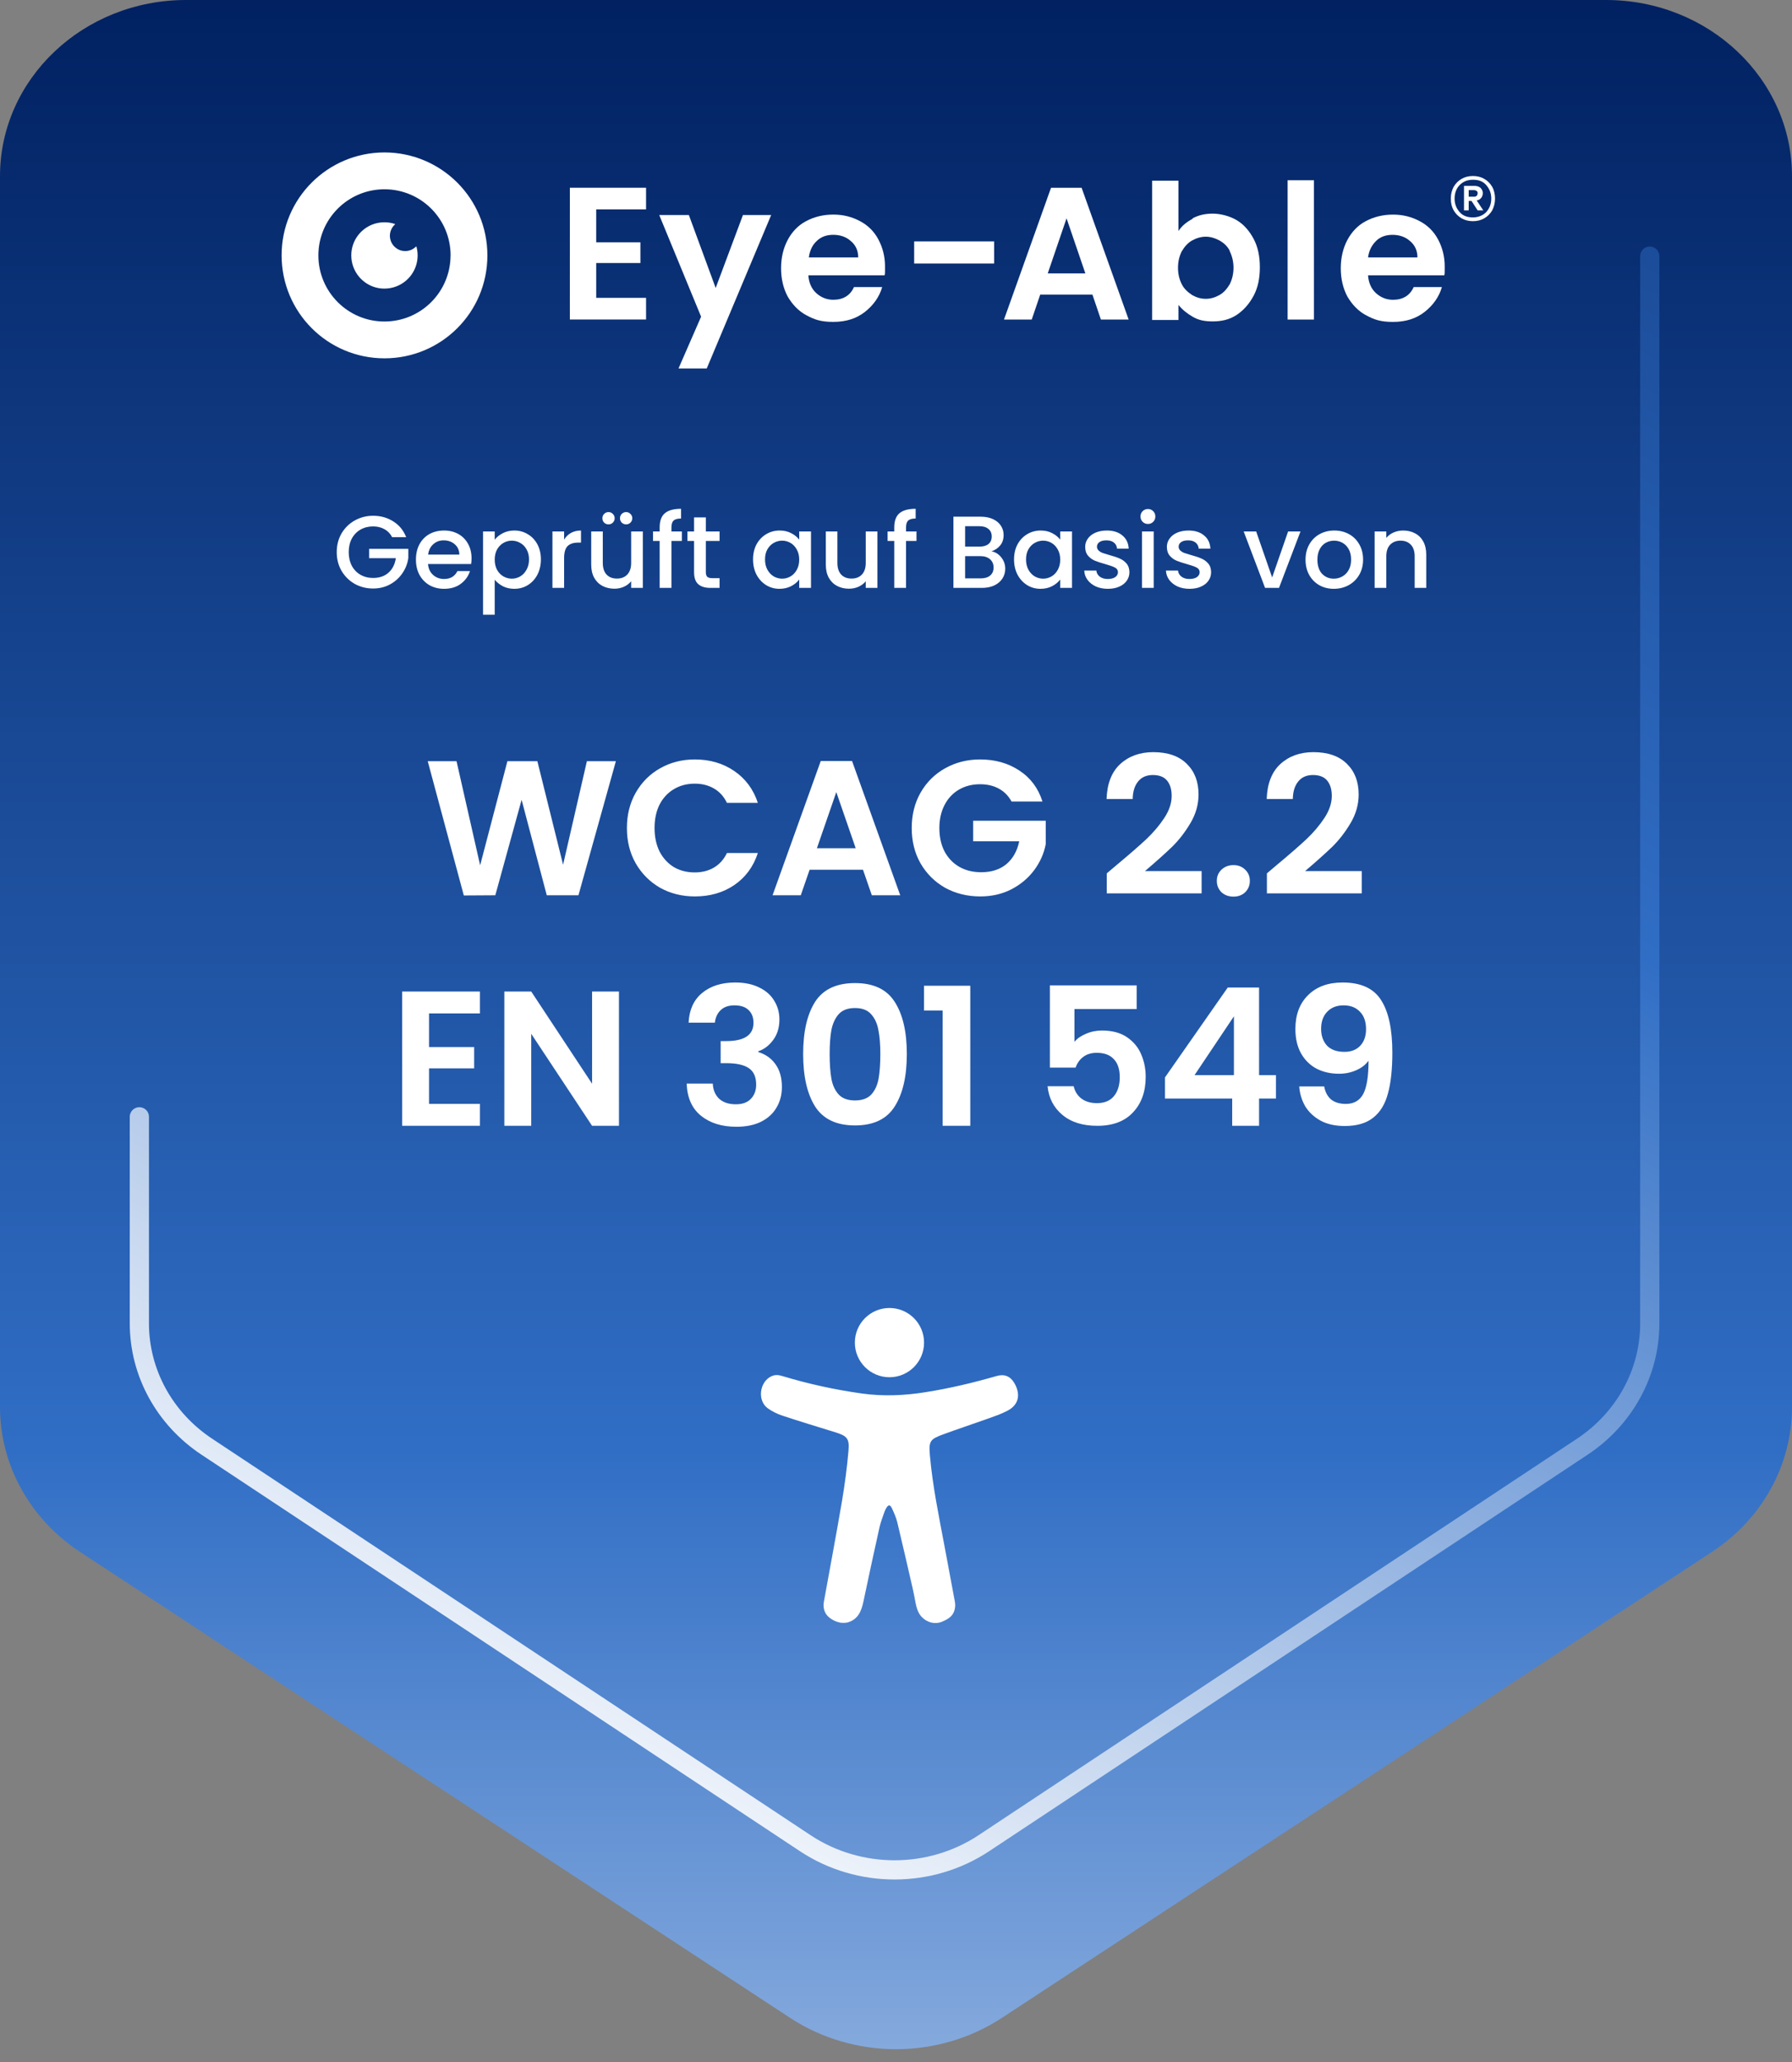
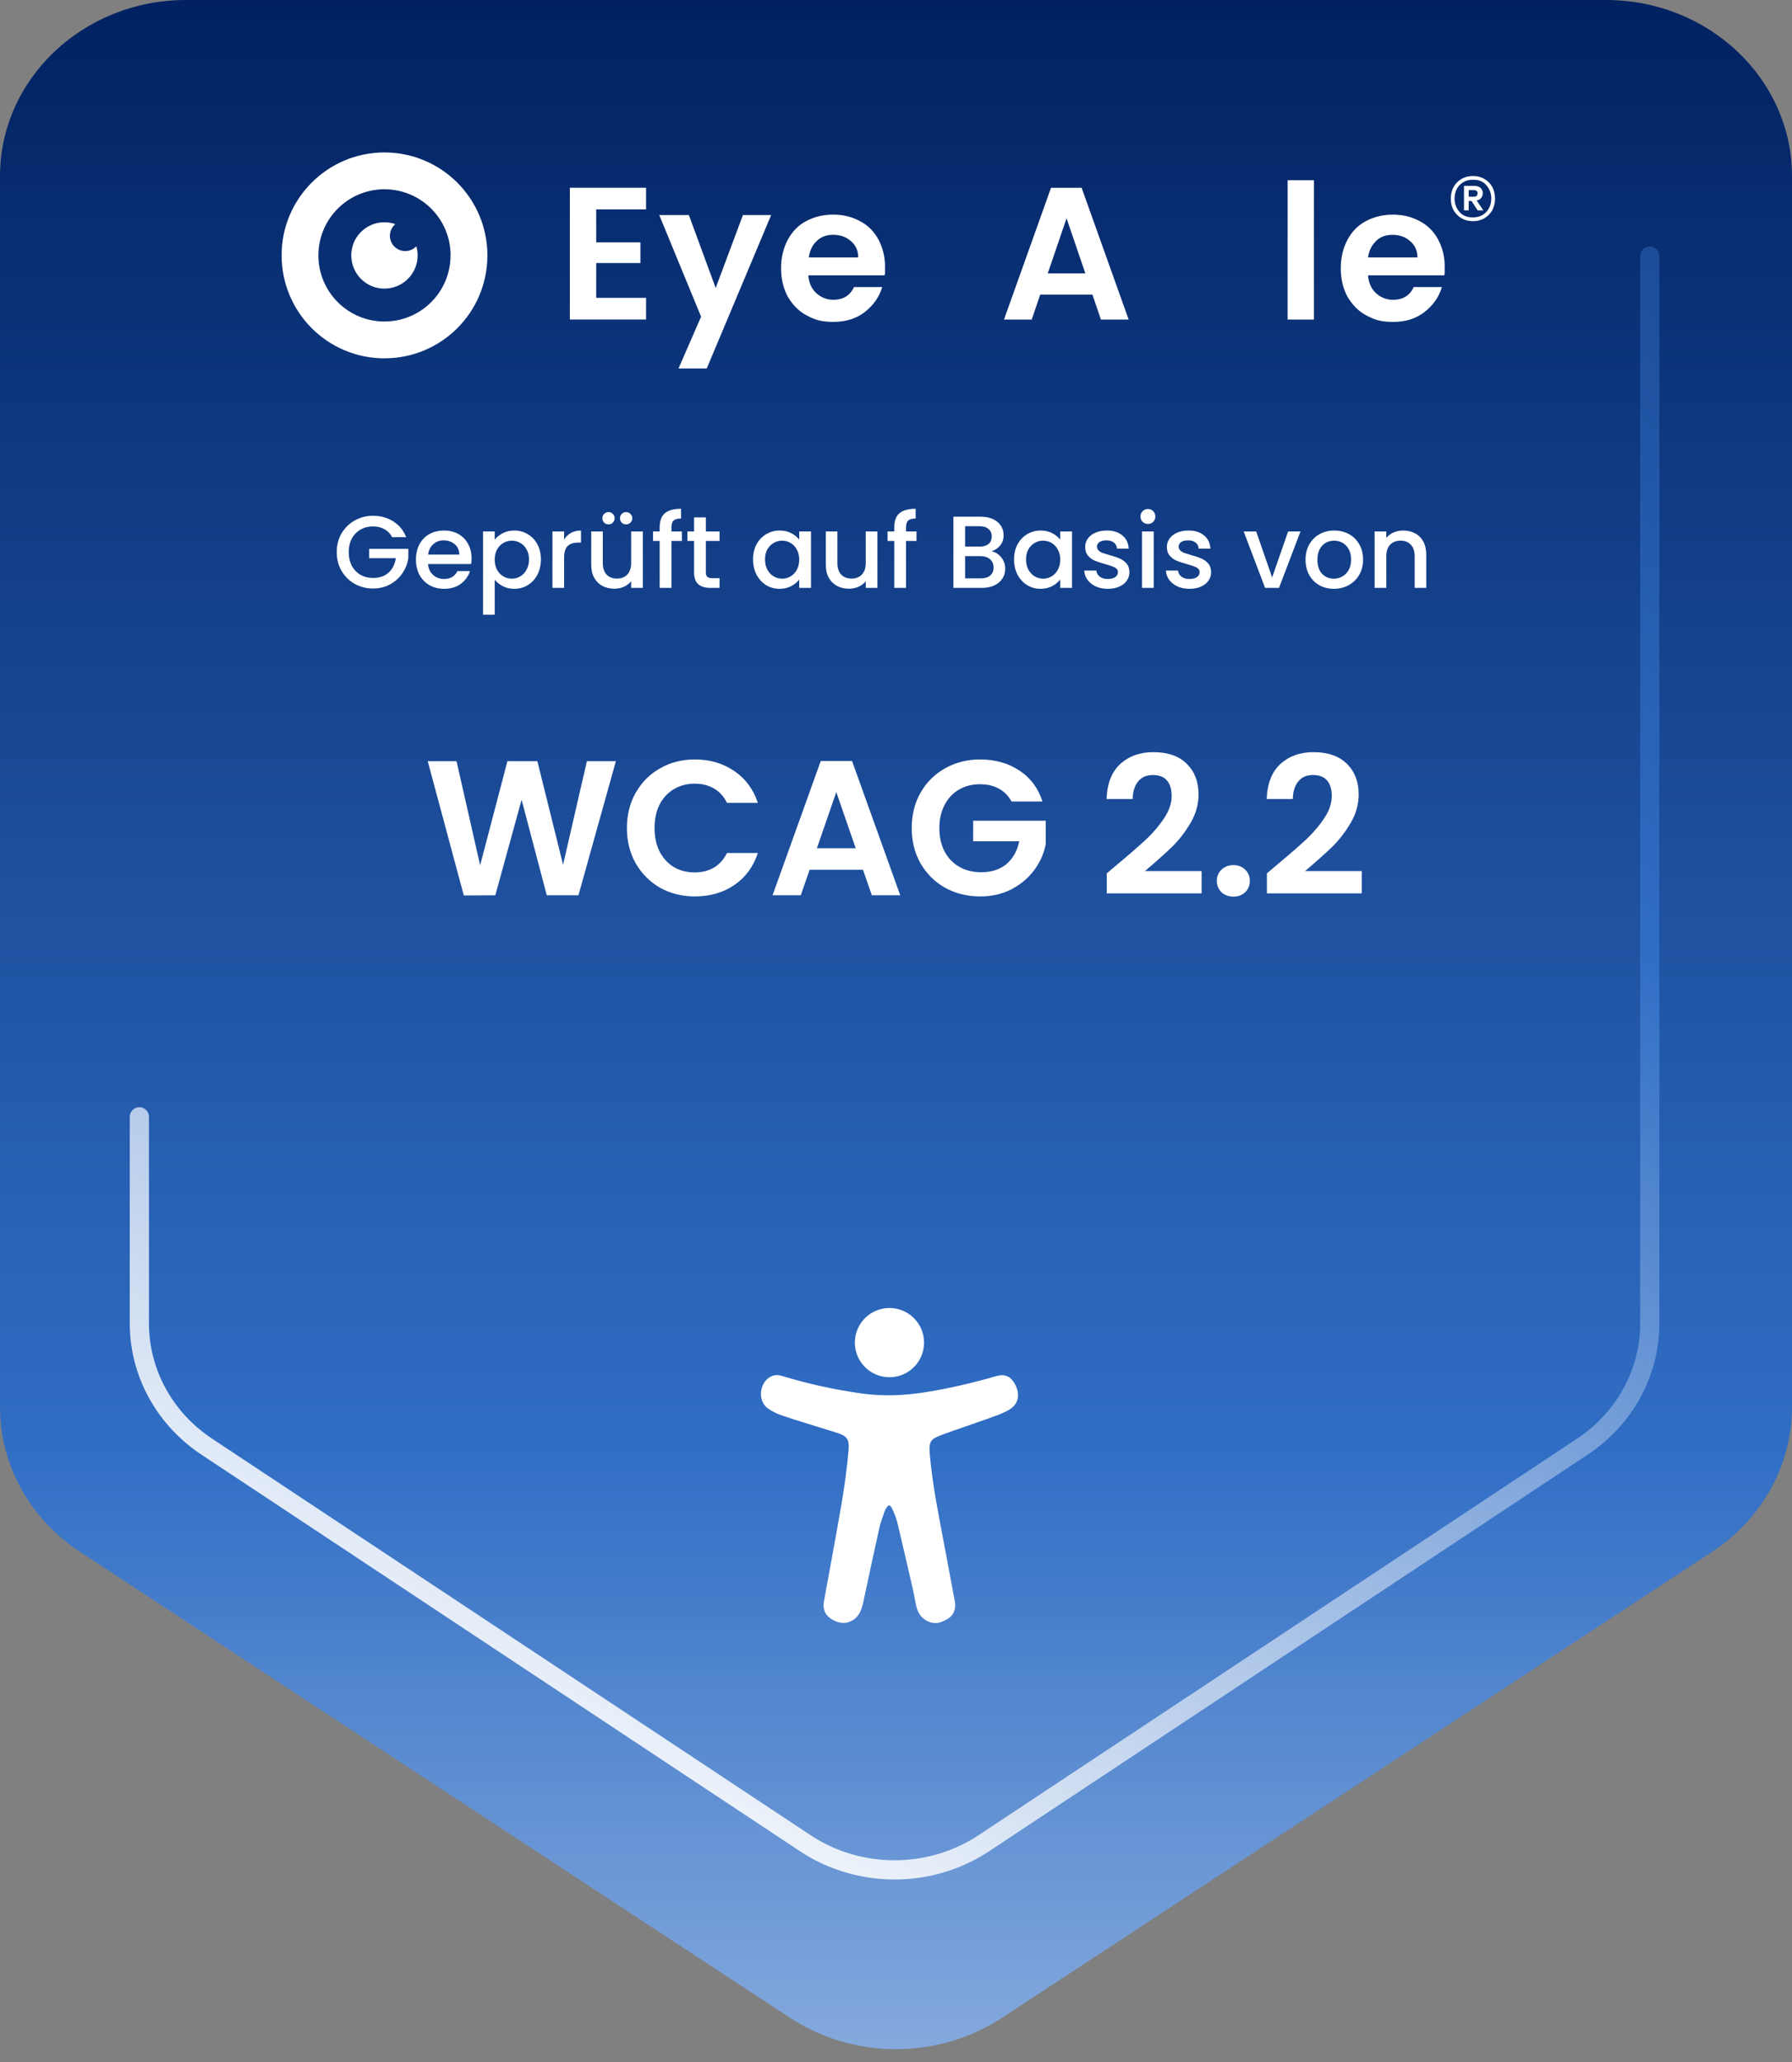
<svg xmlns="http://www.w3.org/2000/svg" width="100%" height="100%" viewBox="0 0 140 161" version="1.1" xml:space="preserve" style="fill-rule:evenodd;clip-rule:evenodd;stroke-linecap:round;">
  <rect x="0" y="0" width="140" height="161" fill="#808080" stroke="none" />
  <g transform="matrix(1,0,0,1,-52,-44.097)">
    <g>
      <path d="M52,57.858L52,153.962C52,158.477 54.339,162.704 58.26,165.274L113.724,201.649C118.702,204.913 125.298,204.913 130.276,201.649L185.74,165.274C189.661,162.704 192,158.477 192,153.962L192,57.858C192,50.257 185.495,44.097 177.467,44.097L66.533,44.097C58.506,44.097 52,50.257 52,57.858Z" style="fill:url(#_Linear1);fill-rule:nonzero;" />
    </g>
    <g>
      <path d="M62.888,131.297L62.888,147.435C62.888,151.277 64.859,154.873 68.164,157.06L114.912,188.014C119.108,190.791 124.667,190.791 128.863,188.014L175.611,157.06C178.916,154.873 180.888,151.277 180.888,147.435L180.888,64.097" style="fill:none;fill-rule:nonzero;stroke:url(#_Linear2);stroke-width:1.5px;" />
    </g>
    <path d="M100.116,103.53L97.191,114L94.716,114L92.751,106.545L90.696,114L88.236,114.015L85.416,103.53L87.666,103.53L89.511,111.66L91.641,103.53L93.981,103.53L95.991,111.615L97.851,103.53L100.116,103.53ZM100.977,108.75C100.977,107.72 101.207,106.8 101.667,105.99C102.137,105.17 102.772,104.535 103.572,104.085C104.382,103.625 105.287,103.395 106.287,103.395C107.457,103.395 108.482,103.695 109.362,104.295C110.242,104.895 110.857,105.725 111.207,106.785L108.792,106.785C108.552,106.285 108.212,105.91 107.772,105.66C107.342,105.41 106.842,105.285 106.272,105.285C105.662,105.285 105.117,105.43 104.637,105.72C104.167,106 103.797,106.4 103.527,106.92C103.267,107.44 103.137,108.05 103.137,108.75C103.137,109.44 103.267,110.05 103.527,110.58C103.797,111.1 104.167,111.505 104.637,111.795C105.117,112.075 105.662,112.215 106.272,112.215C106.842,112.215 107.342,112.09 107.772,111.84C108.212,111.58 108.552,111.2 108.792,110.7L111.207,110.7C110.857,111.77 110.242,112.605 109.362,113.205C108.492,113.795 107.467,114.09 106.287,114.09C105.287,114.09 104.382,113.865 103.572,113.415C102.772,112.955 102.137,112.32 101.667,111.51C101.207,110.7 100.977,109.78 100.977,108.75ZM119.421,112.005L115.251,112.005L114.561,114L112.356,114L116.121,103.515L118.566,103.515L122.331,114L120.111,114L119.421,112.005ZM118.851,110.325L117.336,105.945L115.821,110.325L118.851,110.325ZM131.028,106.68C130.788,106.24 130.458,105.905 130.038,105.675C129.618,105.445 129.128,105.33 128.568,105.33C127.948,105.33 127.398,105.47 126.918,105.75C126.438,106.03 126.063,106.43 125.793,106.95C125.523,107.47 125.388,108.07 125.388,108.75C125.388,109.45 125.523,110.06 125.793,110.58C126.073,111.1 126.458,111.5 126.948,111.78C127.438,112.06 128.008,112.2 128.658,112.2C129.458,112.2 130.113,111.99 130.623,111.57C131.133,111.14 131.468,110.545 131.628,109.785L128.028,109.785L128.028,108.18L133.698,108.18L133.698,110.01C133.558,110.74 133.258,111.415 132.798,112.035C132.338,112.655 131.743,113.155 131.013,113.535C130.293,113.905 129.483,114.09 128.583,114.09C127.573,114.09 126.658,113.865 125.838,113.415C125.028,112.955 124.388,112.32 123.918,111.51C123.458,110.7 123.228,109.78 123.228,108.75C123.228,107.72 123.458,106.8 123.918,105.99C124.388,105.17 125.028,104.535 125.838,104.085C126.658,103.625 127.568,103.395 128.568,103.395C129.748,103.395 130.773,103.685 131.643,104.265C132.513,104.835 133.113,105.64 133.443,106.68L131.028,106.68ZM139.246,111.63C140.206,110.83 140.971,110.165 141.541,109.635C142.111,109.095 142.586,108.535 142.966,107.955C143.346,107.375 143.536,106.805 143.536,106.245C143.536,105.735 143.416,105.335 143.176,105.045C142.936,104.755 142.566,104.61 142.066,104.61C141.566,104.61 141.181,104.78 140.911,105.12C140.641,105.45 140.501,105.905 140.491,106.485L138.451,106.485C138.491,105.285 138.846,104.375 139.516,103.755C140.196,103.135 141.056,102.825 142.096,102.825C143.236,102.825 144.111,103.13 144.721,103.74C145.331,104.34 145.636,105.135 145.636,106.125C145.636,106.905 145.426,107.65 145.006,108.36C144.586,109.07 144.106,109.69 143.566,110.22C143.026,110.74 142.321,111.37 141.451,112.11L145.876,112.11L145.876,113.85L138.466,113.85L138.466,112.29L139.246,111.63ZM148.369,114.105C147.989,114.105 147.674,113.99 147.424,113.76C147.184,113.52 147.064,113.225 147.064,112.875C147.064,112.525 147.184,112.235 147.424,112.005C147.674,111.765 147.989,111.645 148.369,111.645C148.739,111.645 149.044,111.765 149.284,112.005C149.524,112.235 149.644,112.525 149.644,112.875C149.644,113.225 149.524,113.52 149.284,113.76C149.044,113.99 148.739,114.105 148.369,114.105ZM151.756,111.63C152.716,110.83 153.481,110.165 154.051,109.635C154.621,109.095 155.096,108.535 155.476,107.955C155.856,107.375 156.046,106.805 156.046,106.245C156.046,105.735 155.926,105.335 155.686,105.045C155.446,104.755 155.076,104.61 154.576,104.61C154.076,104.61 153.691,104.78 153.421,105.12C153.151,105.45 153.011,105.905 153.001,106.485L150.961,106.485C151.001,105.285 151.356,104.375 152.026,103.755C152.706,103.135 153.566,102.825 154.606,102.825C155.746,102.825 156.621,103.13 157.231,103.74C157.841,104.34 158.146,105.135 158.146,106.125C158.146,106.905 157.936,107.65 157.516,108.36C157.096,109.07 156.616,109.69 156.076,110.22C155.536,110.74 154.831,111.37 153.961,112.11L158.386,112.11L158.386,113.85L150.976,113.85L150.976,112.29L151.756,111.63Z" style="fill:white;fill-rule:nonzero;" />
-     <path d="M85.518,123.225L85.518,125.85L89.043,125.85L89.043,127.515L85.518,127.515L85.518,130.29L89.493,130.29L89.493,132L83.418,132L83.418,121.515L89.493,121.515L89.493,123.225L85.518,123.225ZM100.357,132L98.257,132L93.502,124.815L93.502,132L91.402,132L91.402,121.515L93.502,121.515L98.257,128.715L98.257,121.515L100.357,121.515L100.357,132ZM105.796,123.945C105.846,122.945 106.196,122.175 106.846,121.635C107.506,121.085 108.371,120.81 109.441,120.81C110.171,120.81 110.796,120.94 111.316,121.2C111.836,121.45 112.226,121.795 112.486,122.235C112.756,122.665 112.891,123.155 112.891,123.705C112.891,124.335 112.726,124.87 112.396,125.31C112.076,125.74 111.691,126.03 111.241,126.18L111.241,126.24C111.821,126.42 112.271,126.74 112.591,127.2C112.921,127.66 113.086,128.25 113.086,128.97C113.086,129.57 112.946,130.105 112.666,130.575C112.396,131.045 111.991,131.415 111.451,131.685C110.921,131.945 110.281,132.075 109.531,132.075C108.401,132.075 107.481,131.79 106.771,131.22C106.061,130.65 105.686,129.81 105.646,128.7L107.686,128.7C107.706,129.19 107.871,129.585 108.181,129.885C108.501,130.175 108.936,130.32 109.486,130.32C109.996,130.32 110.386,130.18 110.656,129.9C110.936,129.61 111.076,129.24 111.076,128.79C111.076,128.19 110.886,127.76 110.506,127.5C110.126,127.24 109.536,127.11 108.736,127.11L108.301,127.11L108.301,125.385L108.736,125.385C110.156,125.385 110.866,124.91 110.866,123.96C110.866,123.53 110.736,123.195 110.476,122.955C110.226,122.715 109.861,122.595 109.381,122.595C108.911,122.595 108.546,122.725 108.286,122.985C108.036,123.235 107.891,123.555 107.851,123.945L105.796,123.945ZM114.746,126.39C114.746,124.66 115.056,123.305 115.676,122.325C116.306,121.345 117.346,120.855 118.796,120.855C120.246,120.855 121.281,121.345 121.901,122.325C122.531,123.305 122.846,124.66 122.846,126.39C122.846,128.13 122.531,129.495 121.901,130.485C121.281,131.475 120.246,131.97 118.796,131.97C117.346,131.97 116.306,131.475 115.676,130.485C115.056,129.495 114.746,128.13 114.746,126.39ZM120.776,126.39C120.776,125.65 120.726,125.03 120.626,124.53C120.536,124.02 120.346,123.605 120.056,123.285C119.776,122.965 119.356,122.805 118.796,122.805C118.236,122.805 117.811,122.965 117.521,123.285C117.241,123.605 117.051,124.02 116.951,124.53C116.861,125.03 116.816,125.65 116.816,126.39C116.816,127.15 116.861,127.79 116.951,128.31C117.041,128.82 117.231,129.235 117.521,129.555C117.811,129.865 118.236,130.02 118.796,130.02C119.356,130.02 119.781,129.865 120.071,129.555C120.361,129.235 120.551,128.82 120.641,128.31C120.731,127.79 120.776,127.15 120.776,126.39ZM124.188,123L124.188,121.065L127.803,121.065L127.803,132L125.643,132L125.643,123L124.188,123ZM140.802,122.88L135.942,122.88L135.942,125.445C136.152,125.185 136.452,124.975 136.842,124.815C137.232,124.645 137.647,124.56 138.087,124.56C138.887,124.56 139.542,124.735 140.052,125.085C140.562,125.435 140.932,125.885 141.162,126.435C141.392,126.975 141.507,127.555 141.507,128.175C141.507,129.325 141.177,130.25 140.517,130.95C139.867,131.65 138.937,132 137.727,132C136.587,132 135.677,131.715 134.997,131.145C134.317,130.575 133.932,129.83 133.842,128.91L135.882,128.91C135.972,129.31 136.172,129.63 136.482,129.87C136.802,130.11 137.207,130.23 137.697,130.23C138.287,130.23 138.732,130.045 139.032,129.675C139.332,129.305 139.482,128.815 139.482,128.205C139.482,127.585 139.327,127.115 139.017,126.795C138.717,126.465 138.272,126.3 137.682,126.3C137.262,126.3 136.912,126.405 136.632,126.615C136.352,126.825 136.152,127.105 136.032,127.455L134.022,127.455L134.022,121.035L140.802,121.035L140.802,122.88ZM143.015,129.87L143.015,128.22L147.92,121.2L150.365,121.2L150.365,128.04L151.685,128.04L151.685,129.87L150.365,129.87L150.365,132L148.265,132L148.265,129.87L143.015,129.87ZM148.4,123.45L145.325,128.04L148.4,128.04L148.4,123.45ZM155.452,128.925C155.532,129.365 155.712,129.705 155.992,129.945C156.282,130.175 156.667,130.29 157.147,130.29C157.767,130.29 158.217,130.035 158.497,129.525C158.777,129.005 158.917,128.135 158.917,126.915C158.687,127.235 158.362,127.485 157.942,127.665C157.532,127.845 157.087,127.935 156.607,127.935C155.967,127.935 155.387,127.805 154.867,127.545C154.357,127.275 153.952,126.88 153.652,126.36C153.352,125.83 153.202,125.19 153.202,124.44C153.202,123.33 153.532,122.45 154.192,121.8C154.852,121.14 155.752,120.81 156.892,120.81C158.312,120.81 159.312,121.265 159.892,122.175C160.482,123.085 160.777,124.455 160.777,126.285C160.777,127.585 160.662,128.65 160.432,129.48C160.212,130.31 159.827,130.94 159.277,131.37C158.737,131.8 157.997,132.015 157.057,132.015C156.317,132.015 155.687,131.875 155.167,131.595C154.647,131.305 154.247,130.93 153.967,130.47C153.697,130 153.542,129.485 153.502,128.925L155.452,128.925ZM157.042,126.225C157.562,126.225 157.972,126.065 158.272,125.745C158.572,125.425 158.722,124.995 158.722,124.455C158.722,123.865 158.562,123.41 158.242,123.09C157.932,122.76 157.507,122.595 156.967,122.595C156.427,122.595 155.997,122.765 155.677,123.105C155.367,123.435 155.212,123.875 155.212,124.425C155.212,124.955 155.362,125.39 155.662,125.73C155.972,126.06 156.432,126.225 157.042,126.225Z" style="fill:white;fill-rule:nonzero;" />
    <g>
      <g>
        <clipPath id="_clip3">
          <rect x="74" y="56" width="16.076" height="16.076" />
        </clipPath>
        <g clip-path="url(#_clip3)">
          <path d="M82.04,55.999C86.479,56.007 90.08,59.593 90.077,64.043C90.077,68.492 86.476,72.075 82.037,72.075C77.591,72.075 74.001,68.478 74.001,64.031C74.001,59.593 77.595,56.003 82.04,55.999ZM87.203,64.043C87.203,61.191 84.903,58.891 82.063,58.876C79.197,58.862 76.882,61.18 76.874,64.028C76.867,66.879 79.178,69.201 82.033,69.201C84.881,69.201 87.196,66.898 87.199,64.043L87.203,64.043Z" style="fill:white;fill-rule:nonzero;" />
          <path d="M82.882,61.593C82.849,61.627 82.815,61.656 82.786,61.689C82.757,61.722 82.727,61.755 82.702,61.788C82.676,61.825 82.65,61.862 82.624,61.902C82.602,61.939 82.584,61.979 82.566,62.02C82.547,62.06 82.533,62.1 82.518,62.141C82.503,62.181 82.492,62.225 82.485,62.266C82.477,62.31 82.47,62.35 82.466,62.394C82.463,62.439 82.459,62.486 82.459,62.53C82.459,62.575 82.463,62.619 82.47,62.659C82.477,62.703 82.485,62.743 82.496,62.788C82.507,62.828 82.518,62.872 82.533,62.913C82.547,62.953 82.566,62.993 82.584,63.034C82.606,63.074 82.628,63.115 82.654,63.155C82.676,63.192 82.702,63.228 82.731,63.262C82.757,63.295 82.786,63.328 82.819,63.357C83.058,63.585 83.341,63.703 83.672,63.699C84.002,63.695 84.281,63.567 84.513,63.339C84.535,63.339 84.531,63.357 84.535,63.365C84.539,63.376 84.542,63.387 84.546,63.398C84.601,63.611 84.627,63.824 84.627,64.044C84.627,65.117 83.962,66.076 82.966,66.458C82.661,66.576 82.349,66.631 82.022,66.631C80.868,66.631 79.861,65.856 79.545,64.757C79.457,64.448 79.428,64.136 79.453,63.816C79.553,62.677 80.361,61.803 81.368,61.538C81.596,61.48 81.827,61.45 82.062,61.454C82.319,61.454 82.573,61.494 82.819,61.575C82.837,61.582 82.856,61.59 82.878,61.597L82.882,61.593Z" style="fill:white;fill-rule:nonzero;" />
        </g>
      </g>
      <path d="M98.579,60.445L98.579,63.017L102.033,63.017L102.033,64.634L98.579,64.634L98.579,67.353L102.474,67.353L102.474,69.043L96.521,69.043L96.521,58.755L102.474,58.755L102.474,60.445L98.579,60.445Z" style="fill:white;fill-rule:nonzero;" />
      <path d="M112.248,60.887L107.214,72.866L105.009,72.866L106.773,68.824L103.503,60.887L105.818,60.887L107.912,66.582L110.043,60.887L112.248,60.887Z" style="fill:white;fill-rule:nonzero;" />
      <path d="M121.105,65.592L115.153,65.592C115.189,66.18 115.41,66.658 115.777,66.989C116.145,67.319 116.586,67.503 117.1,67.503C117.872,67.503 118.423,67.172 118.717,66.511L120.921,66.511C120.701,67.283 120.223,67.944 119.562,68.458C118.9,68.973 118.092,69.23 117.1,69.23C116.108,69.23 115.63,69.046 115.006,68.716C114.381,68.385 113.903,67.871 113.536,67.246C113.205,66.621 113.021,65.886 113.021,65.041C113.021,64.196 113.205,63.461 113.536,62.837C113.866,62.212 114.344,61.698 114.969,61.367C115.593,61.036 116.292,60.852 117.1,60.852C117.908,60.852 118.57,61.036 119.194,61.367C119.819,61.698 120.297,62.175 120.627,62.8C120.958,63.424 121.142,64.123 121.142,64.894C121.142,65.666 121.142,65.445 121.068,65.703L121.105,65.592ZM119.047,64.196C119.047,63.682 118.864,63.241 118.46,62.91C118.092,62.579 117.614,62.432 117.1,62.432C116.586,62.432 116.145,62.579 115.814,62.91C115.483,63.204 115.263,63.645 115.189,64.196L119.047,64.196Z" style="fill:white;fill-rule:nonzero;" />
-       <rect x="123.419" y="62.946" width="6.247" height="1.727" style="fill:white;fill-rule:nonzero;" />
-       <path d="M137.345,67.098L133.267,67.098L132.605,69.045L130.438,69.045L134.112,58.757L136.5,58.757L140.175,69.045L138.007,69.045L137.345,67.098ZM136.794,65.444L135.324,61.145L133.855,65.444L136.831,65.444L136.794,65.444Z" style="fill:white;fill-rule:nonzero;" />
-       <path d="M145.171,61.145C145.649,60.888 146.164,60.778 146.751,60.778C147.339,60.778 148.074,60.962 148.625,61.292C149.177,61.623 149.618,62.137 149.948,62.762C150.279,63.387 150.426,64.122 150.426,64.967C150.426,65.812 150.279,66.547 149.948,67.171C149.618,67.796 149.177,68.31 148.625,68.678C148.074,69.045 147.45,69.192 146.751,69.192C146.053,69.192 145.612,69.082 145.171,68.825C144.731,68.568 144.363,68.274 144.069,67.906L144.069,69.082L142.011,69.082L142.011,58.206L144.069,58.206L144.069,62.137C144.326,61.733 144.694,61.439 145.171,61.182L145.171,61.145ZM148.074,63.681C147.891,63.313 147.597,63.056 147.266,62.872C146.935,62.689 146.568,62.578 146.2,62.578C145.833,62.578 145.465,62.689 145.135,62.872C144.804,63.056 144.547,63.35 144.326,63.717C144.143,64.085 144.032,64.489 144.032,65.004C144.032,65.518 144.143,65.922 144.326,66.29C144.51,66.657 144.804,66.914 145.135,67.135C145.465,67.318 145.796,67.429 146.2,67.429C146.604,67.429 146.935,67.318 147.266,67.135C147.597,66.951 147.854,66.657 148.074,66.29C148.258,65.922 148.368,65.481 148.368,65.004C148.368,64.526 148.258,64.085 148.074,63.717L148.074,63.681Z" style="fill:white;fill-rule:nonzero;" />
+       <path d="M137.345,67.098L133.267,67.098L132.605,69.045L130.438,69.045L134.112,58.757L136.5,58.757L140.175,69.045L138.007,69.045L137.345,67.098M136.794,65.444L135.324,61.145L133.855,65.444L136.831,65.444L136.794,65.444Z" style="fill:white;fill-rule:nonzero;" />
      <rect x="152.595" y="58.171" width="2.058" height="10.876" style="fill:white;fill-rule:nonzero;" />
      <path d="M164.832,65.594L158.879,65.594C158.916,66.182 159.136,66.66 159.504,66.99C159.871,67.321 160.312,67.505 160.826,67.505C161.598,67.505 162.149,67.174 162.443,66.513L164.648,66.513C164.427,67.284 163.95,67.946 163.288,68.46C162.627,68.975 161.819,69.232 160.826,69.232C159.834,69.232 159.357,69.048 158.732,68.717C158.107,68.387 157.63,67.872 157.262,67.248C156.932,66.623 156.748,65.888 156.748,65.043C156.748,64.198 156.932,63.463 157.262,62.838C157.593,62.214 158.071,61.699 158.695,61.368C159.32,61.038 160.018,60.854 160.826,60.854C161.635,60.854 162.296,61.038 162.921,61.368C163.545,61.699 164.023,62.177 164.354,62.801C164.685,63.426 164.868,64.124 164.868,64.896C164.868,65.668 164.868,65.447 164.795,65.704L164.832,65.594ZM162.737,64.198C162.737,63.683 162.553,63.242 162.149,62.912C161.782,62.581 161.304,62.434 160.79,62.434C160.275,62.434 159.834,62.581 159.504,62.912C159.173,63.242 158.952,63.647 158.879,64.198L162.737,64.198Z" style="fill:white;fill-rule:nonzero;" />
      <path d="M167.955,58.06C168.212,58.207 168.432,58.427 168.579,58.685C168.726,58.942 168.8,59.273 168.8,59.603C168.8,59.934 168.726,60.228 168.579,60.522C168.432,60.779 168.212,60.999 167.955,61.146C167.698,61.293 167.404,61.367 167.073,61.367C166.742,61.367 166.448,61.293 166.191,61.146C165.934,60.999 165.713,60.779 165.566,60.522C165.419,60.265 165.346,59.971 165.346,59.603C165.346,59.236 165.419,58.978 165.566,58.685C165.713,58.427 165.934,58.207 166.191,58.06C166.448,57.913 166.742,57.839 167.073,57.839C167.404,57.839 167.698,57.913 167.955,58.06ZM168.102,60.669C168.359,60.375 168.506,60.044 168.506,59.603C168.506,59.162 168.359,58.832 168.102,58.538C167.845,58.244 167.514,58.133 167.073,58.133C166.632,58.133 166.301,58.28 166.044,58.538C165.787,58.795 165.64,59.162 165.64,59.603C165.64,60.044 165.787,60.375 166.044,60.669C166.301,60.963 166.669,61.073 167.073,61.073C167.477,61.073 167.845,60.926 168.102,60.669ZM167.698,59.566C167.624,59.677 167.514,59.713 167.367,59.75L167.881,60.522L167.44,60.522L166.963,59.787L166.742,59.787L166.742,60.522L166.375,60.522L166.375,58.611L167.183,58.611C167.367,58.611 167.514,58.648 167.661,58.758C167.771,58.868 167.845,59.015 167.845,59.162C167.845,59.309 167.808,59.419 167.734,59.53L167.698,59.566ZM166.742,59.456L167.146,59.456C167.22,59.456 167.293,59.456 167.367,59.383C167.404,59.346 167.44,59.273 167.44,59.199C167.44,59.126 167.44,59.052 167.367,59.015C167.33,58.978 167.257,58.942 167.146,58.942L166.742,58.942L166.742,59.456Z" style="fill:white;fill-rule:nonzero;" />
    </g>
    <path d="M117.58,170.775C117.523,170.765 117.372,170.729 117.195,170.645C117.101,170.598 116.663,170.4 116.465,169.999C116.351,169.76 116.309,169.484 116.361,169.187C116.835,166.552 117.335,163.927 117.783,161.286C118.002,159.989 118.174,158.677 118.288,157.369C118.372,156.421 118.174,156.213 117.268,155.932C115.898,155.505 114.518,155.093 113.153,154.64C112.741,154.505 112.325,154.307 111.976,154.052C111.153,153.453 111.33,152.005 112.252,151.562C112.528,151.427 112.809,151.442 113.096,151.531C115.137,152.15 117.215,152.604 119.325,152.9C120.997,153.135 122.658,153.062 124.32,152.796C126.195,152.499 128.038,152.062 129.861,151.536C130.455,151.364 130.924,151.541 131.241,152.078C131.637,152.744 131.783,153.697 130.684,154.26C130.189,154.515 129.648,154.697 129.122,154.885C127.971,155.296 126.814,155.677 125.669,156.098C124.663,156.468 124.549,156.619 124.648,157.734C124.861,160.145 125.356,162.515 125.804,164.895C126.07,166.307 126.335,167.723 126.596,169.135C126.663,169.499 126.606,169.828 126.45,170.098C126.226,170.479 125.7,170.671 125.596,170.718C125.512,170.755 125.45,170.77 125.393,170.786C125.33,170.802 125.08,170.859 124.762,170.786C124.7,170.77 124.413,170.703 124.143,170.468C123.971,170.322 123.7,170.088 123.544,169.322C123.465,168.937 123.403,168.546 123.314,168.166C122.913,166.432 122.518,164.692 122.101,162.958C122.007,162.578 121.846,162.213 121.679,161.859C121.538,161.562 121.398,161.572 121.231,161.859C121.174,161.958 121.127,162.057 121.09,162.166C120.96,162.552 120.804,162.937 120.715,163.333C120.283,165.26 119.866,167.192 119.46,169.124C119.299,169.885 119.044,170.546 118.205,170.781C118.064,170.807 117.84,170.833 117.575,170.781L117.58,170.775Z" style="fill:white;fill-rule:nonzero;" />
    <path d="M121.489,151.631C122.982,151.631 124.192,150.421 124.192,148.928C124.192,147.435 122.982,146.225 121.489,146.225C119.996,146.225 118.786,147.435 118.786,148.928C118.786,150.421 119.996,151.631 121.489,151.631Z" style="fill:white;fill-rule:nonzero;" />
    <path d="M82.636,86.04C82.492,85.763 82.292,85.555 82.036,85.416C81.78,85.272 81.484,85.2 81.148,85.2C80.78,85.2 80.452,85.283 80.164,85.448C79.876,85.613 79.649,85.848 79.484,86.152C79.324,86.456 79.244,86.808 79.244,87.208C79.244,87.608 79.324,87.963 79.484,88.272C79.649,88.576 79.876,88.811 80.164,88.976C80.452,89.141 80.78,89.224 81.148,89.224C81.644,89.224 82.046,89.085 82.356,88.808C82.665,88.531 82.854,88.155 82.924,87.68L80.836,87.68L80.836,86.952L83.9,86.952L83.9,87.664C83.841,88.096 83.686,88.493 83.436,88.856C83.19,89.219 82.868,89.509 82.468,89.728C82.073,89.941 81.633,90.048 81.148,90.048C80.625,90.048 80.148,89.928 79.716,89.688C79.284,89.443 78.94,89.104 78.684,88.672C78.433,88.24 78.308,87.752 78.308,87.208C78.308,86.664 78.433,86.176 78.684,85.744C78.94,85.312 79.284,84.976 79.716,84.736C80.153,84.491 80.63,84.368 81.148,84.368C81.74,84.368 82.265,84.515 82.724,84.808C83.188,85.096 83.524,85.507 83.732,86.04L82.636,86.04ZM88.839,87.688C88.839,87.853 88.829,88.003 88.807,88.136L85.439,88.136C85.466,88.488 85.597,88.771 85.831,88.984C86.066,89.197 86.354,89.304 86.695,89.304C87.186,89.304 87.533,89.099 87.735,88.688L88.719,88.688C88.586,89.093 88.343,89.427 87.991,89.688C87.645,89.944 87.213,90.072 86.695,90.072C86.274,90.072 85.895,89.979 85.559,89.792C85.229,89.6 84.967,89.333 84.775,88.992C84.589,88.645 84.495,88.245 84.495,87.792C84.495,87.339 84.586,86.941 84.767,86.6C84.954,86.253 85.213,85.987 85.543,85.8C85.879,85.613 86.263,85.52 86.695,85.52C87.111,85.52 87.482,85.611 87.807,85.792C88.133,85.973 88.386,86.229 88.567,86.56C88.749,86.885 88.839,87.261 88.839,87.688ZM87.887,87.4C87.882,87.064 87.762,86.795 87.527,86.592C87.293,86.389 87.002,86.288 86.655,86.288C86.341,86.288 86.071,86.389 85.847,86.592C85.623,86.789 85.49,87.059 85.447,87.4L87.887,87.4ZM90.649,86.24C90.803,86.037 91.014,85.867 91.281,85.728C91.547,85.589 91.849,85.52 92.185,85.52C92.569,85.52 92.918,85.616 93.233,85.808C93.553,85.995 93.803,86.259 93.985,86.6C94.166,86.941 94.257,87.333 94.257,87.776C94.257,88.219 94.166,88.616 93.985,88.968C93.803,89.315 93.553,89.587 93.233,89.784C92.918,89.976 92.569,90.072 92.185,90.072C91.849,90.072 91.55,90.005 91.289,89.872C91.027,89.733 90.814,89.563 90.649,89.36L90.649,92.096L89.737,92.096L89.737,85.592L90.649,85.592L90.649,86.24ZM93.329,87.776C93.329,87.472 93.265,87.211 93.137,86.992C93.014,86.768 92.849,86.6 92.641,86.488C92.438,86.371 92.219,86.312 91.985,86.312C91.755,86.312 91.537,86.371 91.329,86.488C91.126,86.605 90.961,86.776 90.833,87C90.71,87.224 90.649,87.488 90.649,87.792C90.649,88.096 90.71,88.363 90.833,88.592C90.961,88.816 91.126,88.987 91.329,89.104C91.537,89.221 91.755,89.28 91.985,89.28C92.219,89.28 92.438,89.221 92.641,89.104C92.849,88.981 93.014,88.805 93.137,88.576C93.265,88.347 93.329,88.08 93.329,87.776ZM96.071,86.232C96.204,86.008 96.38,85.835 96.599,85.712C96.823,85.584 97.087,85.52 97.391,85.52L97.391,86.464L97.159,86.464C96.801,86.464 96.529,86.555 96.343,86.736C96.161,86.917 96.071,87.232 96.071,87.68L96.071,90L95.159,90L95.159,85.592L96.071,85.592L96.071,86.232ZM102.221,85.592L102.221,90L101.309,90L101.309,89.48C101.165,89.661 100.976,89.805 100.741,89.912C100.512,90.013 100.266,90.064 100.005,90.064C99.658,90.064 99.346,89.992 99.069,89.848C98.797,89.704 98.581,89.491 98.421,89.208C98.266,88.925 98.189,88.584 98.189,88.184L98.189,85.592L99.093,85.592L99.093,88.048C99.093,88.443 99.192,88.747 99.389,88.96C99.586,89.168 99.856,89.272 100.197,89.272C100.538,89.272 100.808,89.168 101.005,88.96C101.208,88.747 101.309,88.443 101.309,88.048L101.309,85.592L102.221,85.592ZM99.541,85.04C99.408,85.04 99.293,84.995 99.197,84.904C99.106,84.808 99.061,84.693 99.061,84.56C99.061,84.427 99.106,84.315 99.197,84.224C99.293,84.128 99.408,84.08 99.541,84.08C99.674,84.08 99.786,84.128 99.877,84.224C99.973,84.315 100.021,84.427 100.021,84.56C100.021,84.693 99.973,84.808 99.877,84.904C99.786,84.995 99.674,85.04 99.541,85.04ZM100.917,85.04C100.784,85.04 100.669,84.995 100.573,84.904C100.482,84.808 100.437,84.693 100.437,84.56C100.437,84.427 100.482,84.315 100.573,84.224C100.669,84.128 100.784,84.08 100.917,84.08C101.05,84.08 101.162,84.128 101.253,84.224C101.349,84.315 101.397,84.427 101.397,84.56C101.397,84.693 101.349,84.808 101.253,84.904C101.162,84.995 101.05,85.04 100.917,85.04ZM105.272,86.336L104.456,86.336L104.456,90L103.536,90L103.536,86.336L103.016,86.336L103.016,85.592L103.536,85.592L103.536,85.28C103.536,84.773 103.67,84.405 103.936,84.176C104.208,83.941 104.632,83.824 105.208,83.824L105.208,84.584C104.931,84.584 104.736,84.637 104.624,84.744C104.512,84.845 104.456,85.024 104.456,85.28L104.456,85.592L105.272,85.592L105.272,86.336ZM107.144,86.336L107.144,88.776C107.144,88.941 107.182,89.061 107.256,89.136C107.336,89.205 107.47,89.24 107.656,89.24L108.216,89.24L108.216,90L107.496,90C107.086,90 106.771,89.904 106.552,89.712C106.334,89.52 106.224,89.208 106.224,88.776L106.224,86.336L105.704,86.336L105.704,85.592L106.224,85.592L106.224,84.496L107.144,84.496L107.144,85.592L108.216,85.592L108.216,86.336L107.144,86.336ZM110.831,87.776C110.831,87.333 110.922,86.941 111.103,86.6C111.29,86.259 111.54,85.995 111.855,85.808C112.175,85.616 112.527,85.52 112.911,85.52C113.258,85.52 113.559,85.589 113.815,85.728C114.076,85.861 114.284,86.029 114.439,86.232L114.439,85.592L115.359,85.592L115.359,90L114.439,90L114.439,89.344C114.284,89.552 114.074,89.725 113.807,89.864C113.54,90.003 113.236,90.072 112.895,90.072C112.516,90.072 112.17,89.976 111.855,89.784C111.54,89.587 111.29,89.315 111.103,88.968C110.922,88.616 110.831,88.219 110.831,87.776ZM114.439,87.792C114.439,87.488 114.375,87.224 114.247,87C114.124,86.776 113.962,86.605 113.759,86.488C113.556,86.371 113.338,86.312 113.103,86.312C112.868,86.312 112.65,86.371 112.447,86.488C112.244,86.6 112.079,86.768 111.951,86.992C111.828,87.211 111.767,87.472 111.767,87.776C111.767,88.08 111.828,88.347 111.951,88.576C112.079,88.805 112.244,88.981 112.447,89.104C112.655,89.221 112.874,89.28 113.103,89.28C113.338,89.28 113.556,89.221 113.759,89.104C113.962,88.987 114.124,88.816 114.247,88.592C114.375,88.363 114.439,88.096 114.439,87.792ZM120.549,85.592L120.549,90L119.637,90L119.637,89.48C119.493,89.661 119.304,89.805 119.069,89.912C118.84,90.013 118.594,90.064 118.333,90.064C117.986,90.064 117.674,89.992 117.397,89.848C117.125,89.704 116.909,89.491 116.749,89.208C116.594,88.925 116.517,88.584 116.517,88.184L116.517,85.592L117.421,85.592L117.421,88.048C117.421,88.443 117.52,88.747 117.717,88.96C117.914,89.168 118.184,89.272 118.525,89.272C118.866,89.272 119.136,89.168 119.333,88.96C119.536,88.747 119.637,88.443 119.637,88.048L119.637,85.592L120.549,85.592ZM123.6,86.336L122.784,86.336L122.784,90L121.864,90L121.864,86.336L121.344,86.336L121.344,85.592L121.864,85.592L121.864,85.28C121.864,84.773 121.998,84.405 122.264,84.176C122.536,83.941 122.96,83.824 123.536,83.824L123.536,84.584C123.259,84.584 123.064,84.637 122.952,84.744C122.84,84.845 122.784,85.024 122.784,85.28L122.784,85.592L123.6,85.592L123.6,86.336ZM129.463,87.144C129.761,87.197 130.015,87.355 130.223,87.616C130.431,87.877 130.535,88.173 130.535,88.504C130.535,88.787 130.46,89.043 130.311,89.272C130.167,89.496 129.956,89.675 129.679,89.808C129.401,89.936 129.079,90 128.711,90L126.487,90L126.487,84.44L128.607,84.44C128.985,84.44 129.311,84.504 129.583,84.632C129.855,84.76 130.06,84.933 130.199,85.152C130.337,85.365 130.407,85.605 130.407,85.872C130.407,86.192 130.321,86.459 130.151,86.672C129.98,86.885 129.751,87.043 129.463,87.144ZM127.399,86.776L128.527,86.776C128.825,86.776 129.057,86.709 129.223,86.576C129.393,86.437 129.479,86.24 129.479,85.984C129.479,85.733 129.393,85.539 129.223,85.4C129.057,85.256 128.825,85.184 128.527,85.184L127.399,85.184L127.399,86.776ZM128.631,89.256C128.94,89.256 129.183,89.181 129.359,89.032C129.535,88.883 129.623,88.675 129.623,88.408C129.623,88.136 129.529,87.92 129.343,87.76C129.156,87.6 128.908,87.52 128.599,87.52L127.399,87.52L127.399,89.256L128.631,89.256ZM131.222,87.776C131.222,87.333 131.312,86.941 131.494,86.6C131.68,86.259 131.931,85.995 132.246,85.808C132.566,85.616 132.918,85.52 133.302,85.52C133.648,85.52 133.95,85.589 134.206,85.728C134.467,85.861 134.675,86.029 134.83,86.232L134.83,85.592L135.75,85.592L135.75,90L134.83,90L134.83,89.344C134.675,89.552 134.464,89.725 134.198,89.864C133.931,90.003 133.627,90.072 133.286,90.072C132.907,90.072 132.56,89.976 132.246,89.784C131.931,89.587 131.68,89.315 131.494,88.968C131.312,88.616 131.222,88.219 131.222,87.776ZM134.83,87.792C134.83,87.488 134.766,87.224 134.638,87C134.515,86.776 134.352,86.605 134.15,86.488C133.947,86.371 133.728,86.312 133.494,86.312C133.259,86.312 133.04,86.371 132.838,86.488C132.635,86.6 132.47,86.768 132.342,86.992C132.219,87.211 132.158,87.472 132.158,87.776C132.158,88.08 132.219,88.347 132.342,88.576C132.47,88.805 132.635,88.981 132.838,89.104C133.046,89.221 133.264,89.28 133.494,89.28C133.728,89.28 133.947,89.221 134.15,89.104C134.352,88.987 134.515,88.816 134.638,88.592C134.766,88.363 134.83,88.096 134.83,87.792ZM138.548,90.072C138.201,90.072 137.889,90.011 137.612,89.888C137.34,89.76 137.124,89.589 136.964,89.376C136.804,89.157 136.718,88.915 136.708,88.648L137.652,88.648C137.668,88.835 137.756,88.992 137.916,89.12C138.081,89.243 138.286,89.304 138.532,89.304C138.788,89.304 138.985,89.256 139.124,89.16C139.268,89.059 139.34,88.931 139.34,88.776C139.34,88.611 139.26,88.488 139.1,88.408C138.945,88.328 138.697,88.24 138.356,88.144C138.025,88.053 137.756,87.965 137.548,87.88C137.34,87.795 137.158,87.664 137.004,87.488C136.854,87.312 136.78,87.08 136.78,86.792C136.78,86.557 136.849,86.344 136.988,86.152C137.126,85.955 137.324,85.8 137.58,85.688C137.841,85.576 138.14,85.52 138.476,85.52C138.977,85.52 139.38,85.648 139.684,85.904C139.993,86.155 140.158,86.499 140.18,86.936L139.268,86.936C139.252,86.739 139.172,86.581 139.028,86.464C138.884,86.347 138.689,86.288 138.444,86.288C138.204,86.288 138.02,86.333 137.892,86.424C137.764,86.515 137.7,86.635 137.7,86.784C137.7,86.901 137.742,87 137.828,87.08C137.913,87.16 138.017,87.224 138.14,87.272C138.262,87.315 138.444,87.371 138.684,87.44C139.004,87.525 139.265,87.613 139.468,87.704C139.676,87.789 139.854,87.917 140.004,88.088C140.153,88.259 140.23,88.485 140.236,88.768C140.236,89.019 140.166,89.243 140.028,89.44C139.889,89.637 139.692,89.792 139.436,89.904C139.185,90.016 138.889,90.072 138.548,90.072ZM141.685,85.008C141.52,85.008 141.381,84.952 141.269,84.84C141.157,84.728 141.101,84.589 141.101,84.424C141.101,84.259 141.157,84.12 141.269,84.008C141.381,83.896 141.52,83.84 141.685,83.84C141.845,83.84 141.981,83.896 142.093,84.008C142.205,84.12 142.261,84.259 142.261,84.424C142.261,84.589 142.205,84.728 142.093,84.84C141.981,84.952 141.845,85.008 141.685,85.008ZM142.133,85.592L142.133,90L141.221,90L141.221,85.592L142.133,85.592ZM144.93,90.072C144.584,90.072 144.272,90.011 143.994,89.888C143.722,89.76 143.506,89.589 143.346,89.376C143.186,89.157 143.101,88.915 143.09,88.648L144.034,88.648C144.05,88.835 144.138,88.992 144.298,89.12C144.464,89.243 144.669,89.304 144.914,89.304C145.17,89.304 145.368,89.256 145.506,89.16C145.65,89.059 145.722,88.931 145.722,88.776C145.722,88.611 145.642,88.488 145.482,88.408C145.328,88.328 145.08,88.24 144.738,88.144C144.408,88.053 144.138,87.965 143.93,87.88C143.722,87.795 143.541,87.664 143.386,87.488C143.237,87.312 143.162,87.08 143.162,86.792C143.162,86.557 143.232,86.344 143.37,86.152C143.509,85.955 143.706,85.8 143.962,85.688C144.224,85.576 144.522,85.52 144.858,85.52C145.36,85.52 145.762,85.648 146.066,85.904C146.376,86.155 146.541,86.499 146.562,86.936L145.65,86.936C145.634,86.739 145.554,86.581 145.41,86.464C145.266,86.347 145.072,86.288 144.826,86.288C144.586,86.288 144.402,86.333 144.274,86.424C144.146,86.515 144.082,86.635 144.082,86.784C144.082,86.901 144.125,87 144.21,87.08C144.296,87.16 144.4,87.224 144.522,87.272C144.645,87.315 144.826,87.371 145.066,87.44C145.386,87.525 145.648,87.613 145.85,87.704C146.058,87.789 146.237,87.917 146.386,88.088C146.536,88.259 146.613,88.485 146.618,88.768C146.618,89.019 146.549,89.243 146.41,89.44C146.272,89.637 146.074,89.792 145.818,89.904C145.568,90.016 145.272,90.072 144.93,90.072ZM151.386,89.184L152.634,85.592L153.602,85.592L151.922,90L150.834,90L149.162,85.592L150.138,85.592L151.386,89.184ZM156.203,90.072C155.787,90.072 155.411,89.979 155.075,89.792C154.739,89.6 154.475,89.333 154.283,88.992C154.091,88.645 153.995,88.245 153.995,87.792C153.995,87.344 154.094,86.947 154.291,86.6C154.489,86.253 154.758,85.987 155.099,85.8C155.441,85.613 155.822,85.52 156.243,85.52C156.665,85.52 157.046,85.613 157.387,85.8C157.729,85.987 157.998,86.253 158.195,86.6C158.393,86.947 158.491,87.344 158.491,87.792C158.491,88.24 158.39,88.637 158.187,88.984C157.985,89.331 157.707,89.6 157.355,89.792C157.009,89.979 156.625,90.072 156.203,90.072ZM156.203,89.28C156.438,89.28 156.657,89.224 156.859,89.112C157.067,89 157.235,88.832 157.363,88.608C157.491,88.384 157.555,88.112 157.555,87.792C157.555,87.472 157.494,87.203 157.371,86.984C157.249,86.76 157.086,86.592 156.883,86.48C156.681,86.368 156.462,86.312 156.227,86.312C155.993,86.312 155.774,86.368 155.571,86.48C155.374,86.592 155.217,86.76 155.099,86.984C154.982,87.203 154.923,87.472 154.923,87.792C154.923,88.267 155.043,88.635 155.283,88.896C155.529,89.152 155.835,89.28 156.203,89.28ZM161.617,85.52C161.964,85.52 162.273,85.592 162.545,85.736C162.822,85.88 163.038,86.093 163.193,86.376C163.348,86.659 163.425,87 163.425,87.4L163.425,90L162.521,90L162.521,87.536C162.521,87.141 162.422,86.84 162.225,86.632C162.028,86.419 161.758,86.312 161.417,86.312C161.076,86.312 160.804,86.419 160.601,86.632C160.404,86.84 160.305,87.141 160.305,87.536L160.305,90L159.393,90L159.393,85.592L160.305,85.592L160.305,86.096C160.454,85.915 160.644,85.773 160.873,85.672C161.108,85.571 161.356,85.52 161.617,85.52Z" style="fill:white;fill-rule:nonzero;" />
  </g>
  <defs>
    <linearGradient id="_Linear1" x1="0" y1="0" x2="1" y2="0" gradientUnits="userSpaceOnUse" gradientTransform="matrix(0.124,225.502,-225.502,0.124,122,44.097)">
      <stop offset="0" style="stop-color:rgb(0,32,96);stop-opacity:1" />
      <stop offset="0.5" style="stop-color:rgb(48,110,197);stop-opacity:1" />
      <stop offset="1" style="stop-color:white;stop-opacity:1" />
    </linearGradient>
    <linearGradient id="_Linear2" x1="0" y1="0" x2="1" y2="0" gradientUnits="userSpaceOnUse" gradientTransform="matrix(-99.732,196.207,-196.207,-99.732,187.888,-9.928)">
      <stop offset="0" style="stop-color:rgb(0,32,96);stop-opacity:1" />
      <stop offset="0.53" style="stop-color:rgb(48,110,197);stop-opacity:1" />
      <stop offset="1" style="stop-color:white;stop-opacity:1" />
    </linearGradient>
  </defs>
</svg>